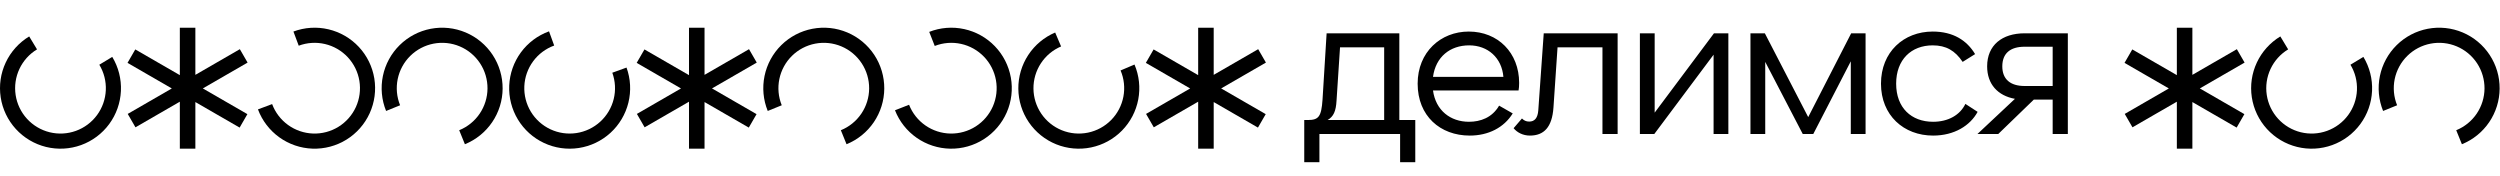
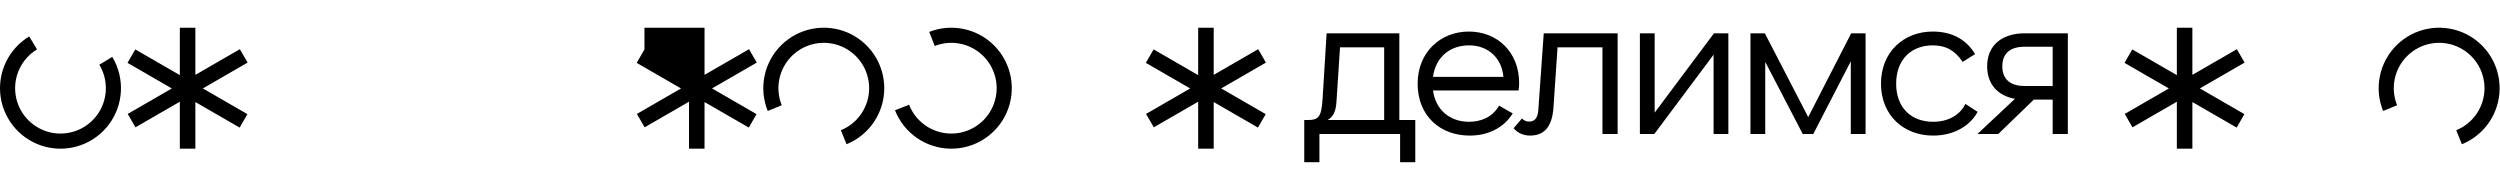
<svg xmlns="http://www.w3.org/2000/svg" width="1800" height="127" viewBox="0 0 1800 127" fill="none">
  <path d="M21.02 26.229C13.649 30.686 7.764 37.228 4.111 45.029C0.458 52.83 -0.8 61.539 0.496 70.055C1.792 78.57 5.585 86.511 11.394 92.871C17.203 99.232 24.768 103.727 33.132 105.788C41.495 107.849 50.282 107.384 58.382 104.451C66.481 101.518 73.529 96.249 78.634 89.311C83.739 82.373 86.671 74.076 87.061 65.471C87.451 56.866 85.281 48.339 80.824 40.967L71.506 46.6C74.849 52.129 76.477 58.525 76.184 64.978C75.892 71.432 73.692 77.654 69.864 82.858C66.035 88.062 60.749 92.013 54.675 94.213C48.6 96.413 42.01 96.762 35.737 95.216C29.464 93.67 23.791 90.299 19.434 85.528C15.077 80.758 12.233 74.803 11.26 68.416C10.288 62.029 11.232 55.497 13.971 49.647C16.711 43.796 21.125 38.889 26.653 35.547L21.02 26.229Z" fill="black" />
  <path fill-rule="evenodd" clip-rule="evenodd" d="M129.482 19.947H140.664V53.899L172.691 35.408L178.262 45.057L146.036 63.663L178.118 82.185L172.527 91.87L140.664 73.474V107.053H129.482V73.22L97.532 91.666L91.962 82.017L123.712 63.686L91.814 45.27L97.406 35.586L129.482 54.105V19.947Z" fill="black" />
-   <path d="M185.73 78.756C188.748 86.824 194.09 93.817 201.081 98.849C208.072 103.881 216.399 106.727 225.008 107.027C233.616 107.326 242.121 105.067 249.445 100.533C256.77 96 262.585 89.396 266.157 81.558C269.728 73.719 270.895 64.997 269.51 56.495C268.124 47.993 264.249 40.093 258.374 33.794C252.498 27.495 244.887 23.079 236.502 21.105C228.117 19.132 219.336 19.689 211.268 22.706L215.082 32.905C221.133 30.642 227.719 30.224 234.008 31.704C240.296 33.184 246.005 36.496 250.411 41.221C254.818 45.945 257.724 51.87 258.763 58.246C259.802 64.623 258.927 71.164 256.249 77.043C253.57 82.922 249.208 87.875 243.715 91.275C238.221 94.675 231.843 96.37 225.387 96.145C218.93 95.92 212.685 93.786 207.442 90.011C202.198 86.237 198.192 80.993 195.929 74.942L185.73 78.756Z" fill="black" />
-   <path d="M334.728 103.851C342.709 100.61 349.549 95.075 354.384 87.945C359.219 80.816 361.831 72.413 361.89 63.8C361.949 55.186 359.453 46.748 354.717 39.553C349.981 32.358 343.217 26.729 335.282 23.378C327.346 20.027 318.595 19.104 310.136 20.726C301.676 22.349 293.887 26.443 287.754 32.492C281.621 38.541 277.42 46.273 275.682 54.709C273.943 63.146 274.745 71.909 277.987 79.89L288.075 75.792C285.643 69.807 285.042 63.234 286.346 56.907C287.65 50.58 290.801 44.781 295.4 40.244C300 35.707 305.841 32.636 312.186 31.42C318.531 30.203 325.094 30.895 331.046 33.408C336.997 35.922 342.07 40.144 345.622 45.54C349.174 50.936 351.047 57.264 351.002 63.725C350.958 70.185 348.998 76.487 345.372 81.834C341.746 87.181 336.616 91.332 330.63 93.764L334.728 103.851Z" fill="black" />
-   <path d="M395.299 22.558C387.202 25.496 380.157 30.769 375.056 37.71C369.956 44.651 367.028 52.949 366.643 61.555C366.258 70.16 368.434 78.686 372.895 86.055C377.356 93.424 383.902 99.305 391.705 102.953C399.508 106.602 408.218 107.854 416.733 106.553C425.248 105.252 433.186 101.454 439.543 95.641C445.9 89.829 450.39 82.261 452.447 73.896C454.503 65.531 454.032 56.744 451.095 48.647L440.859 52.36C443.062 58.433 443.415 65.023 441.873 71.297C440.331 77.571 436.963 83.246 432.195 87.606C427.428 91.966 421.474 94.814 415.088 95.79C408.702 96.766 402.169 95.826 396.317 93.09C390.465 90.353 385.555 85.943 382.209 80.416C378.864 74.89 377.232 68.495 377.52 62.041C377.809 55.587 380.005 49.364 383.831 44.157C387.656 38.951 392.94 34.997 399.013 32.794L395.299 22.558Z" fill="black" />
-   <path fill-rule="evenodd" clip-rule="evenodd" d="M496.082 19.947H507.264V53.899L539.291 35.408L544.862 45.057L512.636 63.663L544.718 82.185L539.127 91.87L507.264 73.474V107.053H496.082V73.22L464.132 91.666L458.561 82.017L490.311 63.686L458.414 45.27L464.005 35.586L496.082 54.105V19.947Z" fill="black" />
+   <path fill-rule="evenodd" clip-rule="evenodd" d="M496.082 19.947H507.264V53.899L539.291 35.408L544.862 45.057L512.636 63.663L544.718 82.185L539.127 91.87L507.264 73.474V107.053H496.082V73.22L464.132 91.666L458.561 82.017L490.311 63.686L458.414 45.27L464.005 35.586V19.947Z" fill="black" />
  <path d="M609.512 103.851C617.493 100.61 624.334 95.075 629.168 87.945C634.003 80.816 636.616 72.413 636.675 63.8C636.734 55.186 634.238 46.748 629.502 39.553C624.765 32.358 618.002 26.729 610.066 23.378C602.131 20.027 593.38 19.104 584.92 20.726C576.46 22.349 568.672 26.443 562.539 32.492C556.406 38.541 552.205 46.273 550.466 54.709C548.728 63.146 549.53 71.909 552.771 79.89L562.859 75.792C560.428 69.807 559.826 63.234 561.13 56.907C562.434 50.58 565.585 44.781 570.185 40.244C574.785 35.707 580.626 32.636 586.971 31.42C593.316 30.203 599.879 30.895 605.831 33.408C611.782 35.922 616.855 40.144 620.407 45.54C623.959 50.936 625.831 57.264 625.787 63.725C625.742 70.185 623.783 76.487 620.157 81.834C616.531 87.181 611.401 91.332 605.415 93.764L609.512 103.851Z" fill="black" />
  <path d="M644.39 79.4C647.535 87.419 652.987 94.326 660.057 99.247C667.128 104.168 675.498 106.882 684.11 107.045C692.723 107.209 701.19 104.815 708.442 100.166C715.694 95.517 721.404 88.822 724.851 80.928C728.298 73.034 729.327 64.294 727.807 55.816C726.287 47.337 722.287 39.499 716.313 33.294C710.339 27.088 702.658 22.793 694.243 20.953C685.828 19.112 677.057 19.808 669.037 22.953L673.012 33.09C679.027 30.731 685.606 30.209 691.917 31.59C698.228 32.97 703.988 36.191 708.469 40.845C712.95 45.499 715.95 51.378 717.09 57.737C718.229 64.096 717.458 70.65 714.873 76.571C712.288 82.492 708.005 87.513 702.566 90.999C697.127 94.486 690.776 96.281 684.317 96.159C677.858 96.036 671.58 94.001 666.277 90.31C660.975 86.62 656.886 81.44 654.527 75.425L644.39 79.4Z" fill="black" />
-   <path d="M759.72 23.415C751.792 26.784 745.041 32.427 740.321 39.633C735.6 46.838 733.122 55.281 733.201 63.895C733.279 72.509 735.909 80.906 740.76 88.024C745.61 95.143 752.463 100.663 760.45 103.887C768.438 107.111 777.203 107.894 785.636 106.137C794.068 104.38 801.791 100.162 807.826 94.016C813.862 87.87 817.939 80.072 819.543 71.609C821.147 63.146 820.205 54.397 816.837 46.469L806.815 50.727C809.342 56.672 810.048 63.234 808.845 69.582C807.642 75.929 804.584 81.778 800.058 86.387C795.531 90.996 789.739 94.16 783.415 95.478C777.09 96.796 770.517 96.209 764.526 93.79C758.535 91.372 753.396 87.232 749.758 81.893C746.12 76.554 744.147 70.257 744.088 63.796C744.03 57.336 745.888 51.004 749.429 45.599C752.969 40.196 758.032 35.963 763.978 33.436L759.72 23.415Z" fill="black" />
  <path fill-rule="evenodd" clip-rule="evenodd" d="M862.681 19.947H873.863V53.899L905.89 35.408L911.461 45.057L879.235 63.663L911.317 82.185L905.726 91.87L873.863 73.474V107.053H862.681V73.22L830.731 91.666L825.16 82.017L856.911 63.686L825.013 45.27L830.604 35.586L862.681 54.105V19.947Z" fill="black" />
  <path d="M1007.52 23.98V86.42H1019V116.8H1008.08V96.5H949.981V116.8H939.061V86.42H941.581C949.421 86.42 951.381 84.04 952.221 71.72L955.161 23.98H1007.52ZM955.861 86.42H996.601V34.06H964.821L962.301 72.56C961.881 79.98 960.201 83.9 955.861 86.42ZM1093.78 59.68C1093.78 62.06 1093.64 63.46 1093.36 65.14H1031.76C1033.72 79.56 1044.36 87.68 1057.66 87.68C1065.92 87.68 1074.32 84.74 1079.36 76.06L1089.16 81.66C1082.86 91.88 1071.66 97.62 1058.22 97.62C1036.94 97.62 1020.7 83.48 1020.7 60.24C1020.7 37.42 1037.36 22.72 1057.52 22.72C1078.52 22.72 1093.78 37.98 1093.78 59.68ZM1057.8 32.66C1044.08 32.66 1033.72 40.92 1031.76 55.34H1082.44C1081.32 41.62 1071.24 32.66 1057.8 32.66ZM1107.57 79.42L1111.49 23.98H1164.69V96.5H1153.77V34.06H1121.43L1118.49 77.46C1117.51 91.6 1111.63 97.62 1101.55 97.62C1096.51 97.62 1092.31 95.38 1089.79 92.3L1095.81 85.3C1097.21 86.7 1098.75 87.54 1100.99 87.54C1104.91 87.54 1107.15 85.02 1107.57 79.42ZM1191.36 81.1L1234.06 23.98H1244.42V96.5H1233.78V39.38L1191.08 96.5H1180.72V23.98H1191.36V81.1ZM1301.91 84.32L1332.85 23.98H1343.21V96.5H1332.57V44.14L1305.55 96.5H1297.99L1270.97 44.56V96.5H1260.33V23.98H1270.69L1301.91 84.32ZM1391.83 97.62C1370.69 97.62 1354.31 83.06 1354.31 60.24C1354.31 37.42 1370.69 22.72 1391.55 22.72C1406.39 22.72 1416.19 29.16 1422.07 38.96L1413.11 44.56C1407.65 36.44 1401.21 32.66 1391.55 32.66C1376.15 32.66 1365.23 42.88 1365.23 60.24C1365.23 77.6 1376.15 87.68 1391.83 87.68C1402.75 87.68 1411.29 82.78 1415.07 74.8L1423.89 80.54C1418.57 90.34 1407.23 97.62 1391.83 97.62ZM1457.76 23.98H1488.84V96.5H1477.92V71.72H1464.34L1438.72 96.5H1423.74L1450.76 71.16C1438.44 68.92 1430.74 60.66 1430.74 47.78C1430.74 32.52 1441.52 23.98 1457.76 23.98ZM1457.76 61.92H1477.92V33.64H1457.76C1447.4 33.64 1441.66 38.4 1441.66 47.78C1441.66 57.02 1447.4 61.92 1457.76 61.92Z" fill="black" />
  <path fill-rule="evenodd" clip-rule="evenodd" d="M1567.33 19.947L1578.51 19.947V53.899L1610.54 35.408L1616.11 45.057L1583.88 63.663L1615.96 82.185L1610.37 91.87L1578.51 73.474V107.053H1567.33V73.22L1535.38 91.666L1529.81 82.017L1561.56 63.686L1529.66 45.27L1535.25 35.586L1567.33 54.105V19.947Z" fill="black" />
-   <path d="M1641.84 26.229C1634.47 30.686 1628.58 37.228 1624.93 45.029C1621.27 52.83 1620.02 61.539 1621.31 70.055C1622.61 78.57 1626.4 86.511 1632.21 92.871C1638.02 99.232 1645.58 103.727 1653.95 105.788C1662.31 107.849 1671.1 107.384 1679.2 104.451C1687.3 101.518 1694.35 96.249 1699.45 89.311C1704.56 82.373 1707.49 74.076 1707.88 65.471C1708.27 56.866 1706.1 48.339 1701.64 40.967L1692.32 46.6C1695.67 52.129 1697.29 58.525 1697 64.978C1696.71 71.432 1694.51 77.654 1690.68 82.858C1686.85 88.062 1681.57 92.013 1675.49 94.213C1669.42 96.413 1662.83 96.762 1656.55 95.216C1650.28 93.67 1644.61 90.299 1640.25 85.528C1635.89 80.758 1633.05 74.803 1632.08 68.416C1631.1 62.029 1632.05 55.497 1634.79 49.647C1637.53 43.796 1641.94 38.889 1647.47 35.547L1641.84 26.229Z" fill="black" />
  <path d="M1772.57 103.851C1780.55 100.61 1787.4 95.075 1792.23 87.945C1797.06 80.816 1799.68 72.413 1799.74 63.8C1799.8 55.186 1797.3 46.748 1792.56 39.553C1787.83 32.358 1781.06 26.729 1773.13 23.378C1765.19 20.027 1756.44 19.104 1747.98 20.726C1739.52 22.349 1731.73 26.443 1725.6 32.492C1719.47 38.541 1715.27 46.273 1713.53 54.709C1711.79 63.146 1712.59 71.909 1715.83 79.89L1725.92 75.792C1723.49 69.807 1722.89 63.234 1724.19 56.907C1725.5 50.58 1728.65 44.781 1733.25 40.244C1737.85 35.707 1743.69 32.636 1750.03 31.42C1756.38 30.203 1762.94 30.895 1768.89 33.408C1774.84 35.922 1779.92 40.144 1783.47 45.54C1787.02 50.936 1788.89 57.264 1788.85 63.725C1788.8 70.185 1786.84 76.487 1783.22 81.834C1779.59 87.181 1774.46 91.332 1768.48 93.764L1772.57 103.851Z" fill="black" />
</svg>